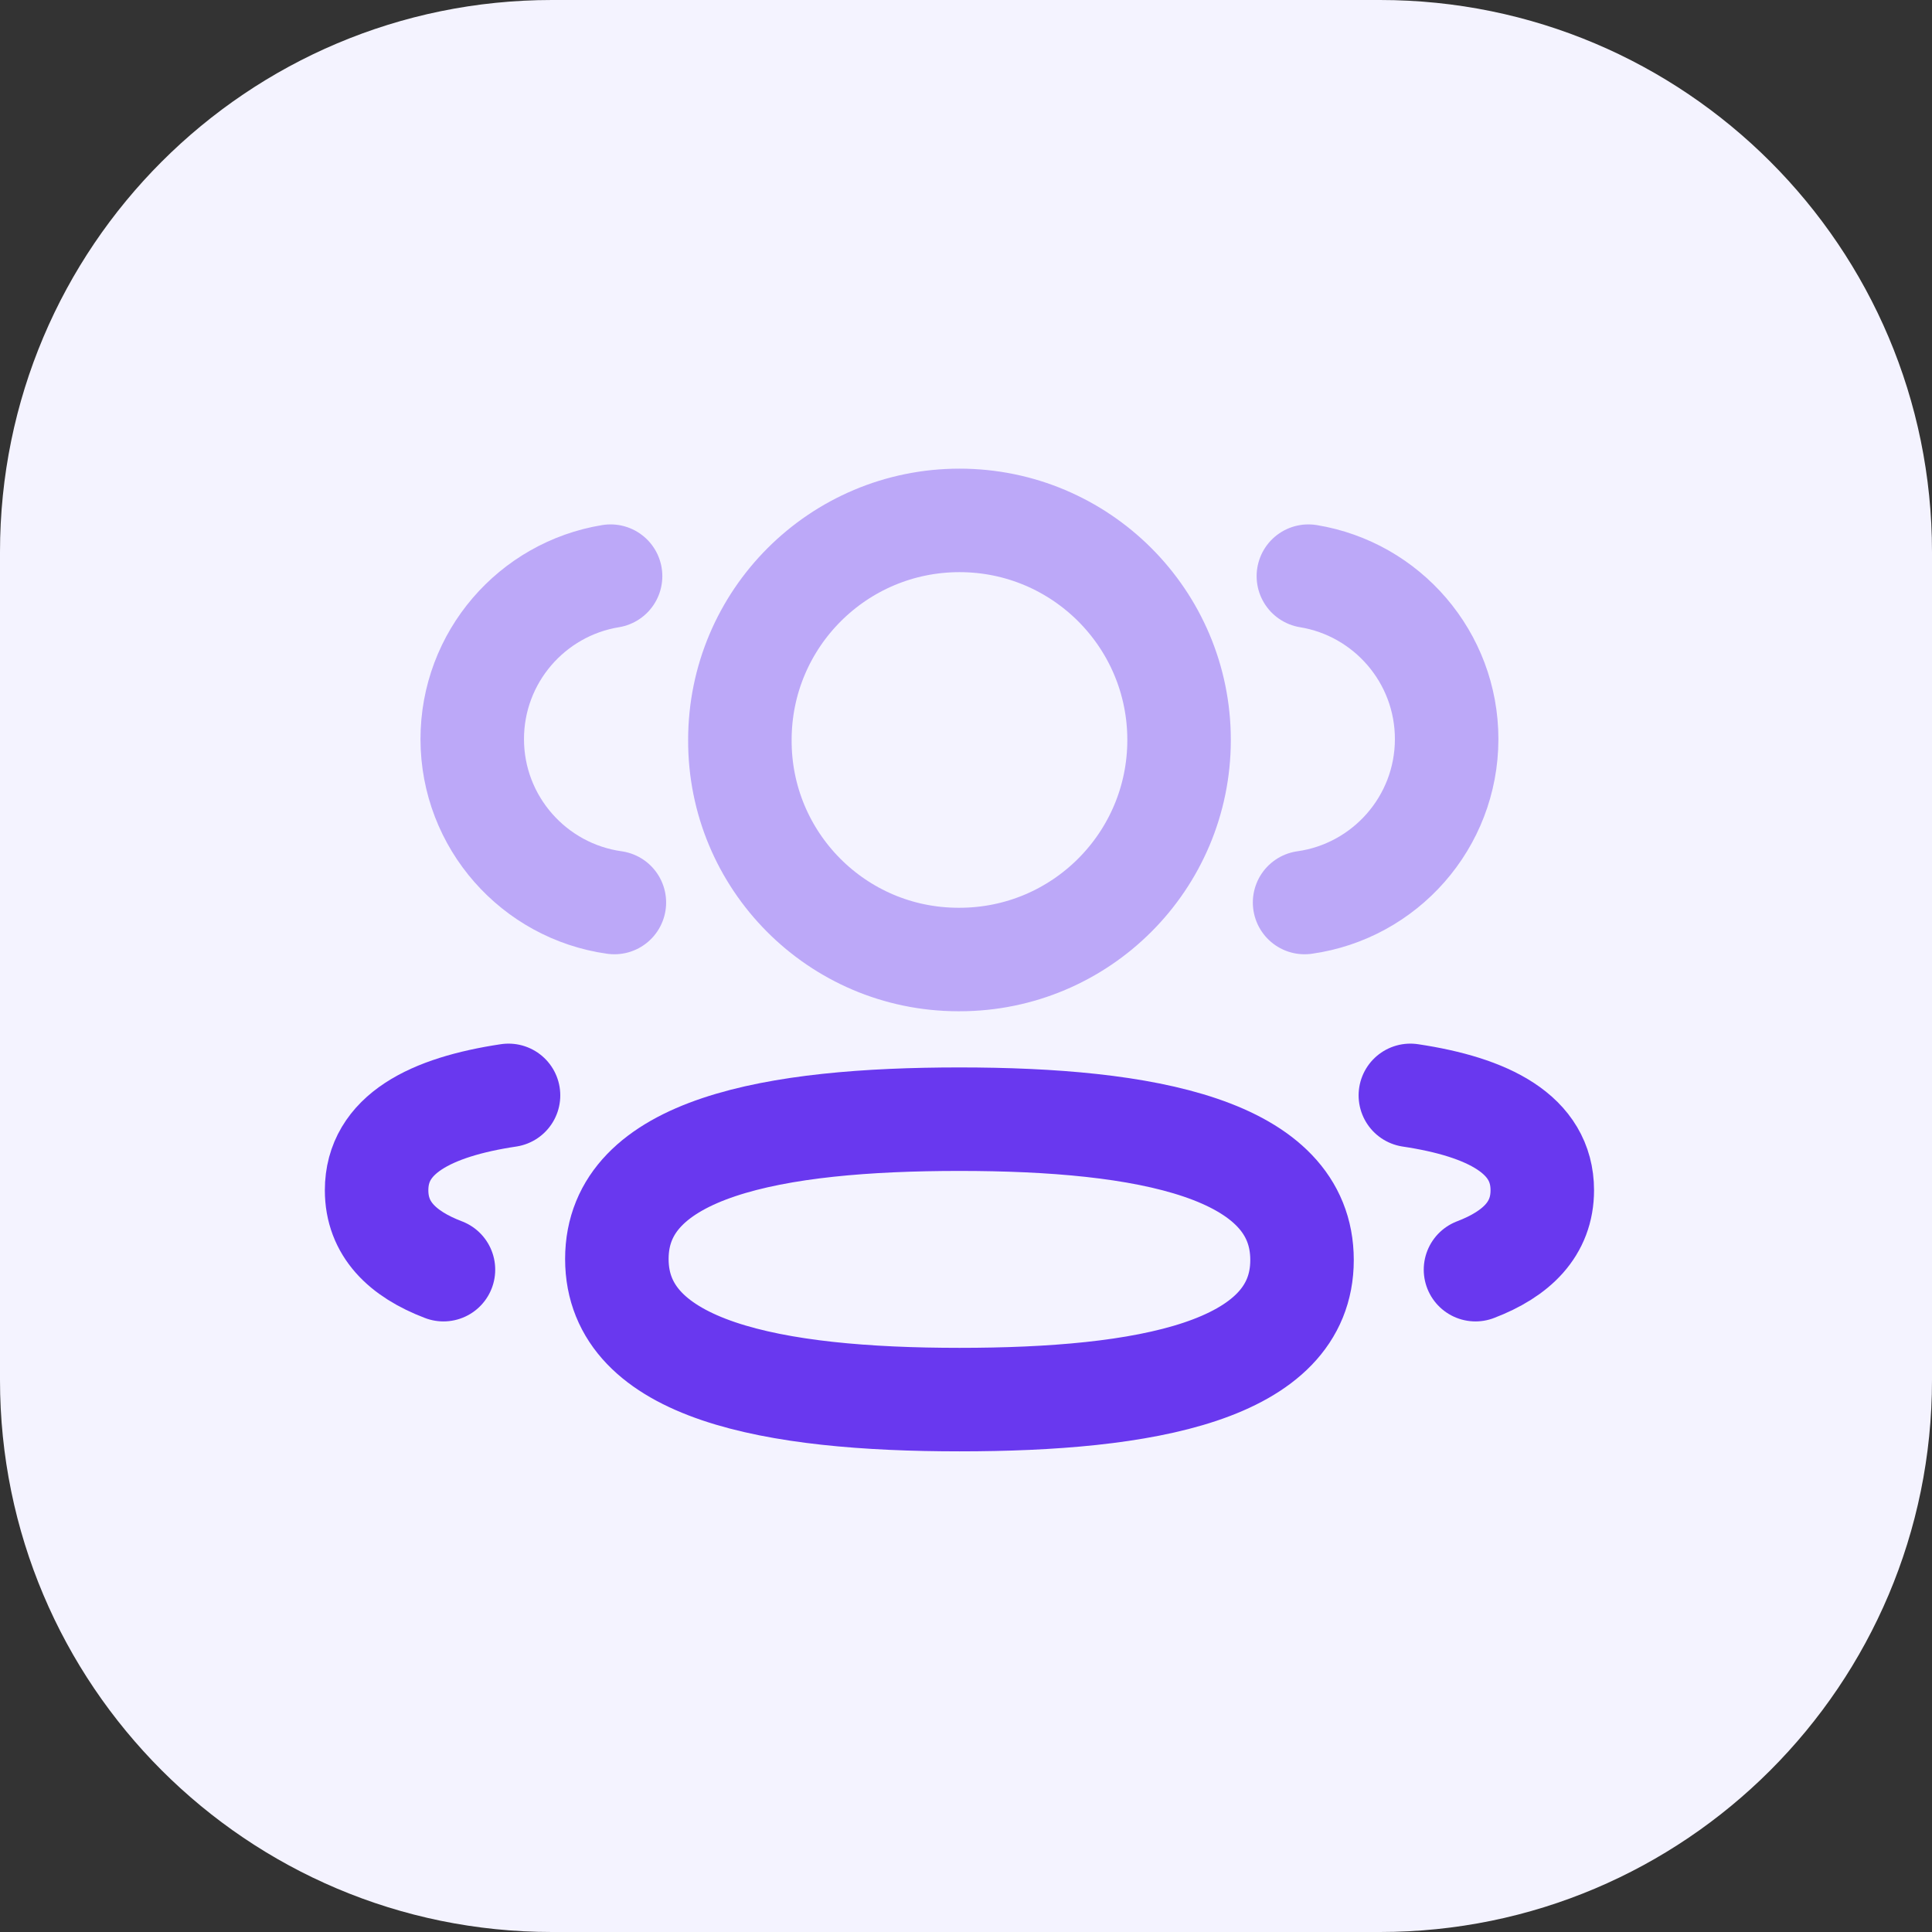
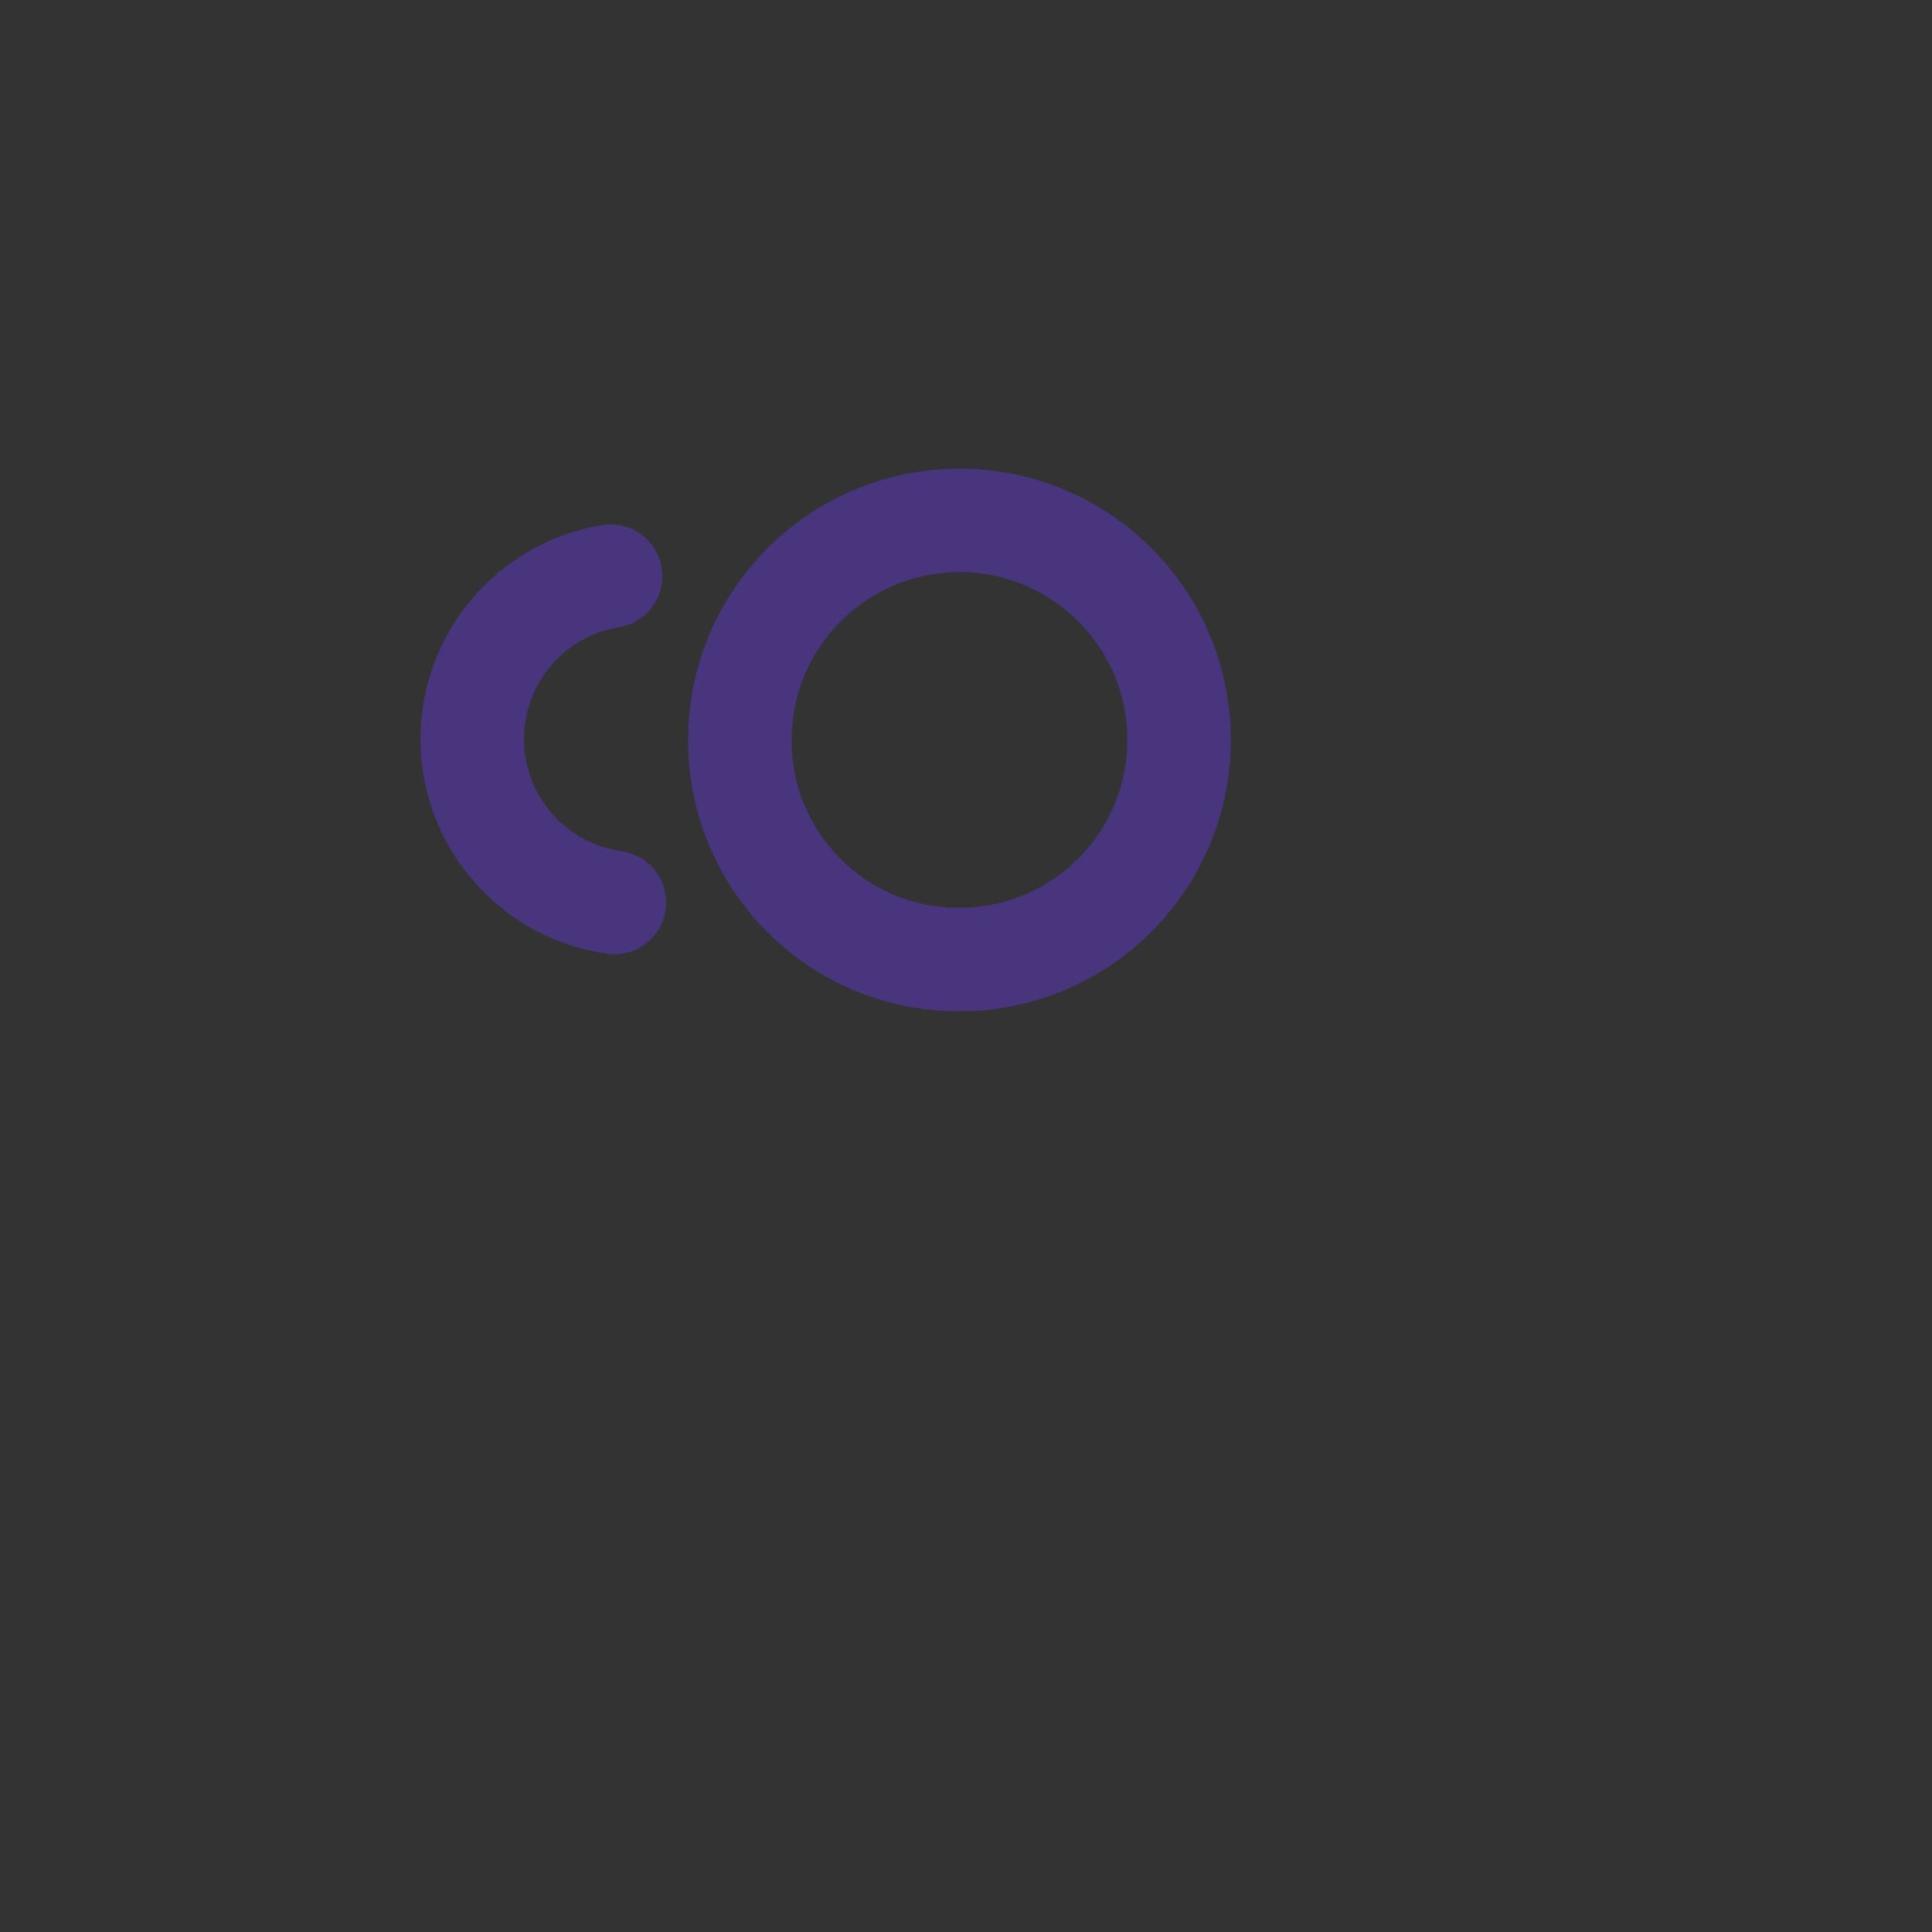
<svg xmlns="http://www.w3.org/2000/svg" width="28" height="28" viewBox="0 0 28 28" fill="none">
  <rect x="0" y="0" width="28" height="28" fill="#333333" stroke="none" />
-   <path d="M0 8C0 3.582 3.582 0 8 0H20C24.418 0 28 3.582 28 8V20C28 24.418 24.418 28 20 28H8C3.582 28 0 24.418 0 20V8Z" fill="#F4F3FF" />
-   <path opacity="0.4" d="M18.907 13.08C20.069 12.917 20.964 11.92 20.966 10.713C20.966 9.523 20.099 8.536 18.962 8.35" stroke="#6938EF" stroke-width="1.5" stroke-linecap="round" stroke-linejoin="round" />
-   <path d="M20.44 15.875C21.566 16.044 22.352 16.438 22.352 17.25C22.352 17.809 21.982 18.173 21.384 18.401" stroke="#6938EF" stroke-width="1.5" stroke-linecap="round" stroke-linejoin="round" />
-   <path fill-rule="evenodd" clip-rule="evenodd" d="M13.905 16.22C11.227 16.22 8.94 16.626 8.94 18.246C8.94 19.866 11.213 20.284 13.905 20.284C16.584 20.284 18.87 19.882 18.87 18.261C18.87 16.639 16.598 16.22 13.905 16.22Z" stroke="#6938EF" stroke-width="1.5" stroke-linecap="round" stroke-linejoin="round" />
  <path opacity="0.4" fill-rule="evenodd" clip-rule="evenodd" d="M13.906 13.906C15.663 13.906 17.088 12.482 17.088 10.724C17.088 8.966 15.663 7.542 13.906 7.542C12.148 7.542 10.723 8.966 10.723 10.724C10.716 12.476 12.131 13.901 13.882 13.906H13.906Z" stroke="#6938EF" stroke-width="1.5" stroke-linecap="round" stroke-linejoin="round" />
  <path opacity="0.4" d="M8.904 13.08C7.741 12.917 6.846 11.92 6.844 10.713C6.844 9.523 7.711 8.536 8.849 8.35" stroke="#6938EF" stroke-width="1.5" stroke-linecap="round" stroke-linejoin="round" />
-   <path d="M7.37 15.875C6.244 16.044 5.458 16.438 5.458 17.25C5.458 17.809 5.828 18.173 6.427 18.401" stroke="#6938EF" stroke-width="1.5" stroke-linecap="round" stroke-linejoin="round" />
</svg>